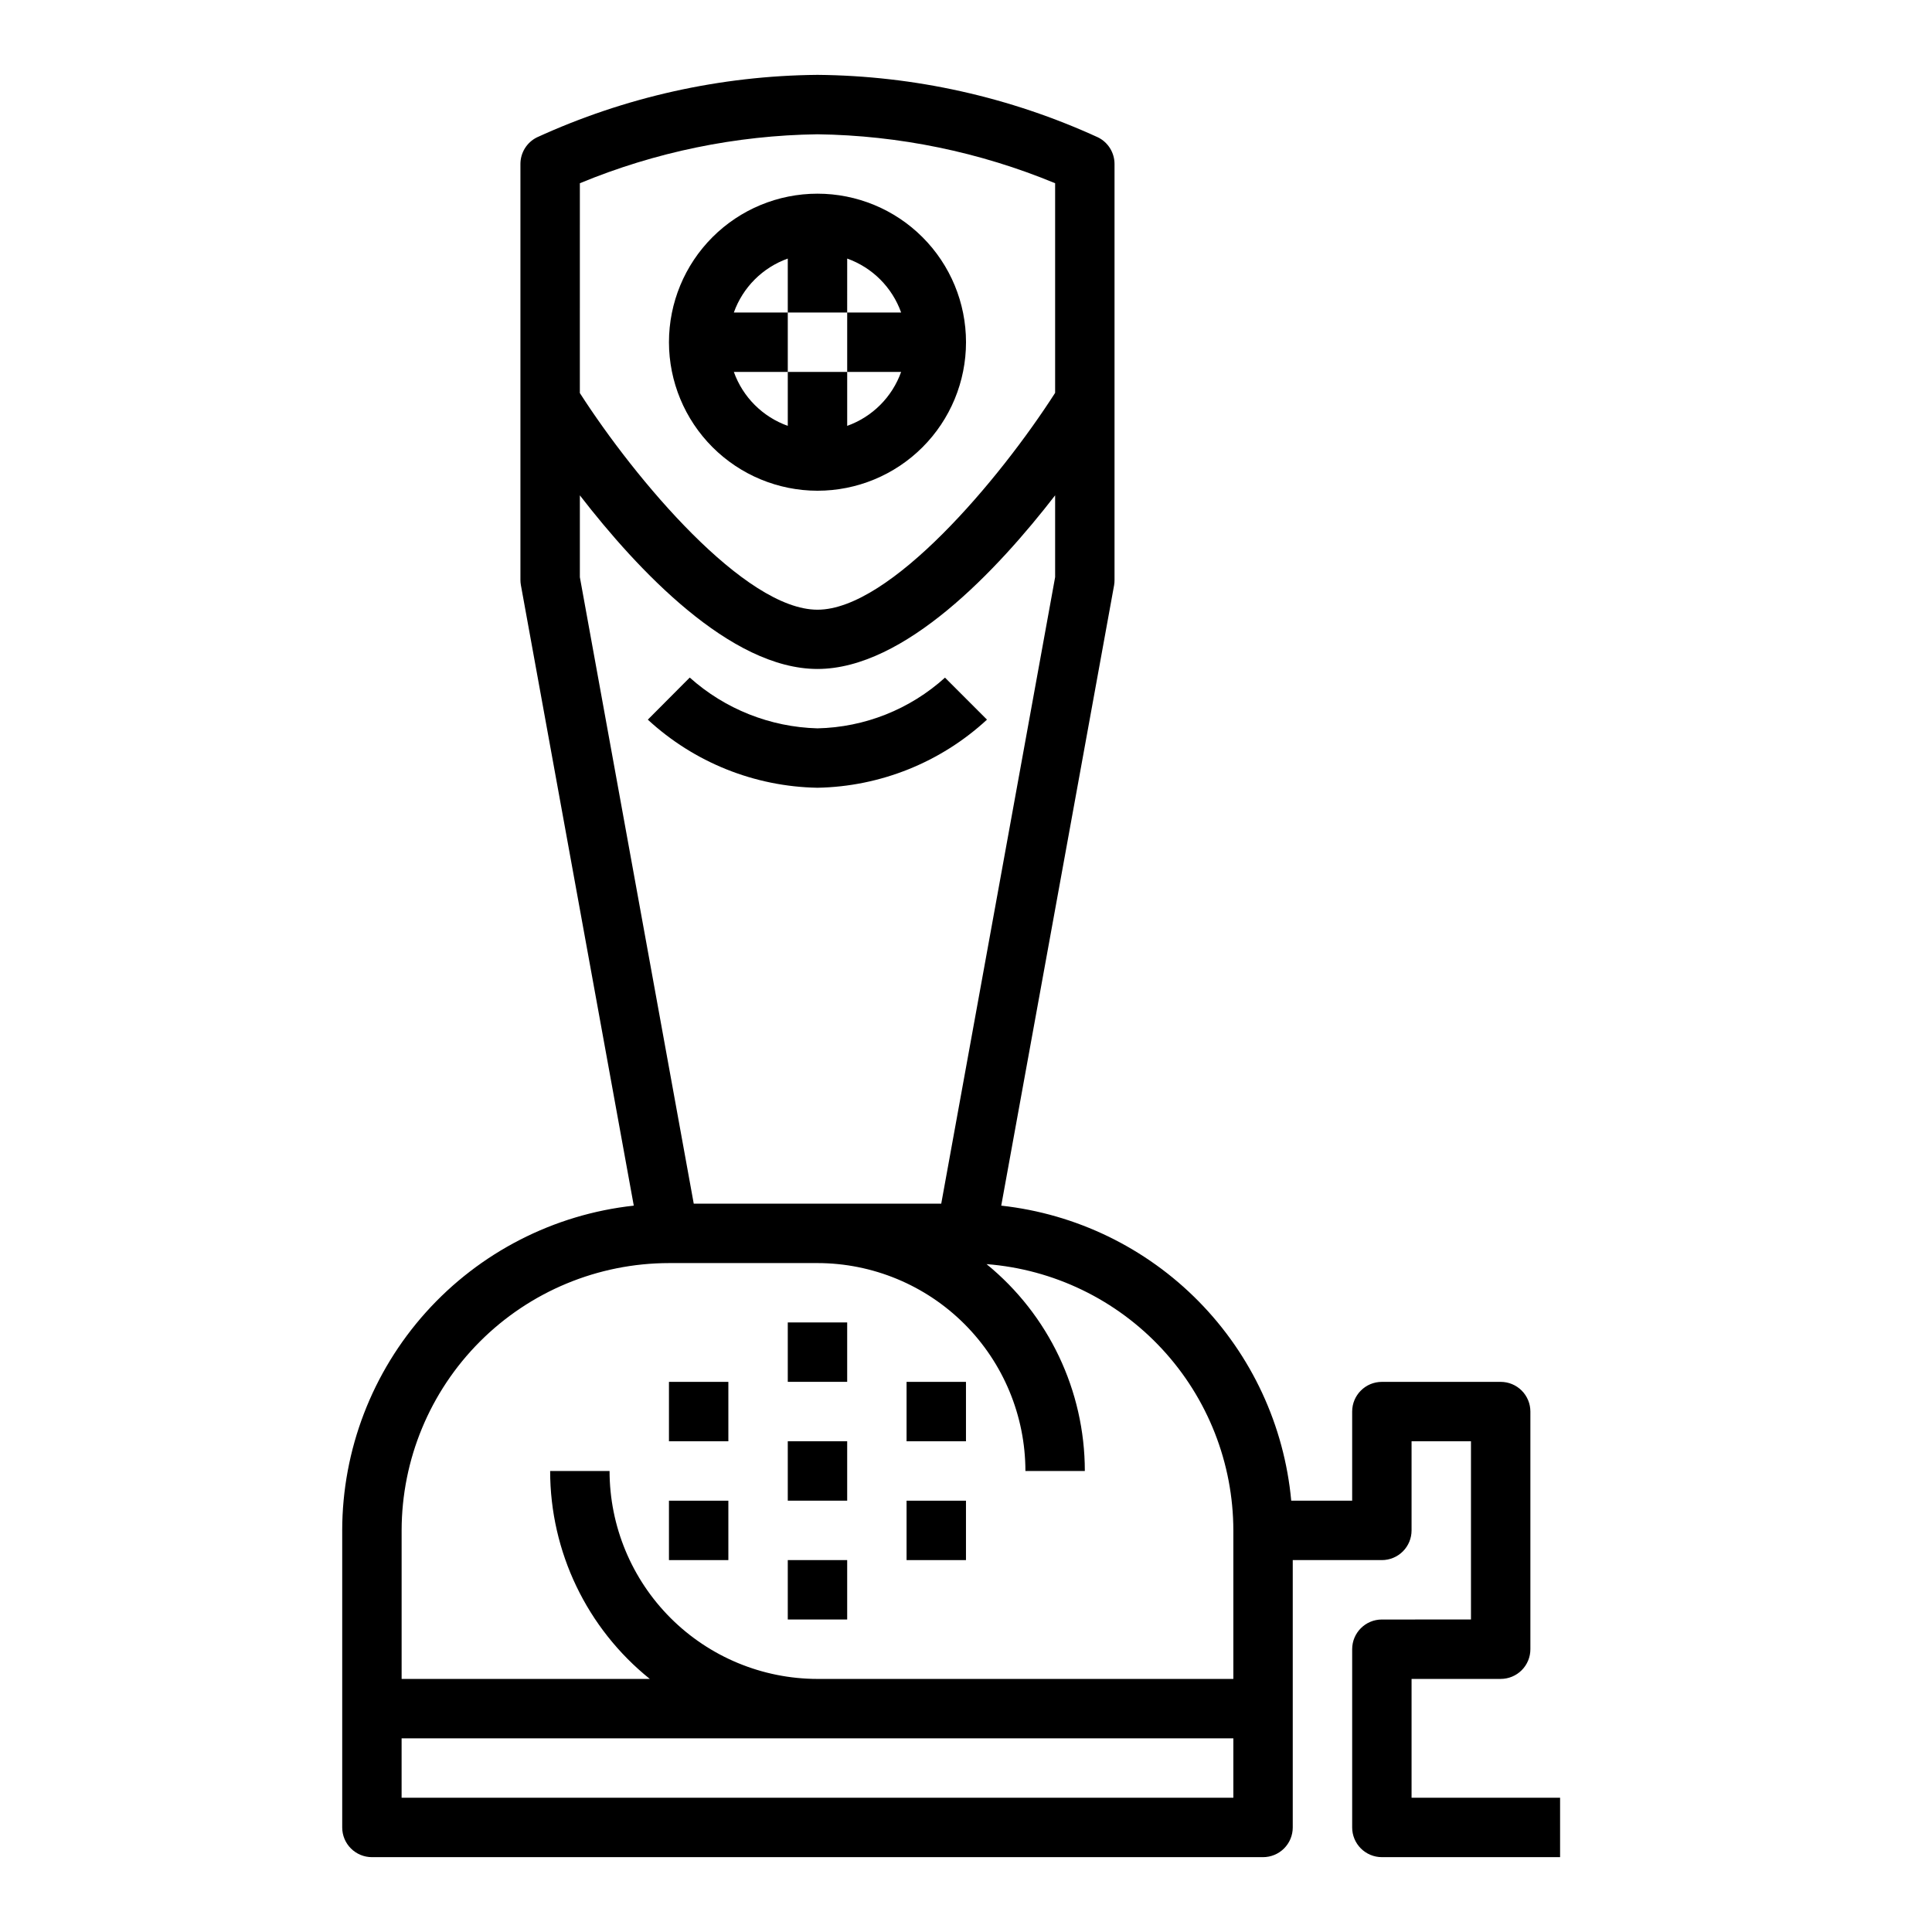
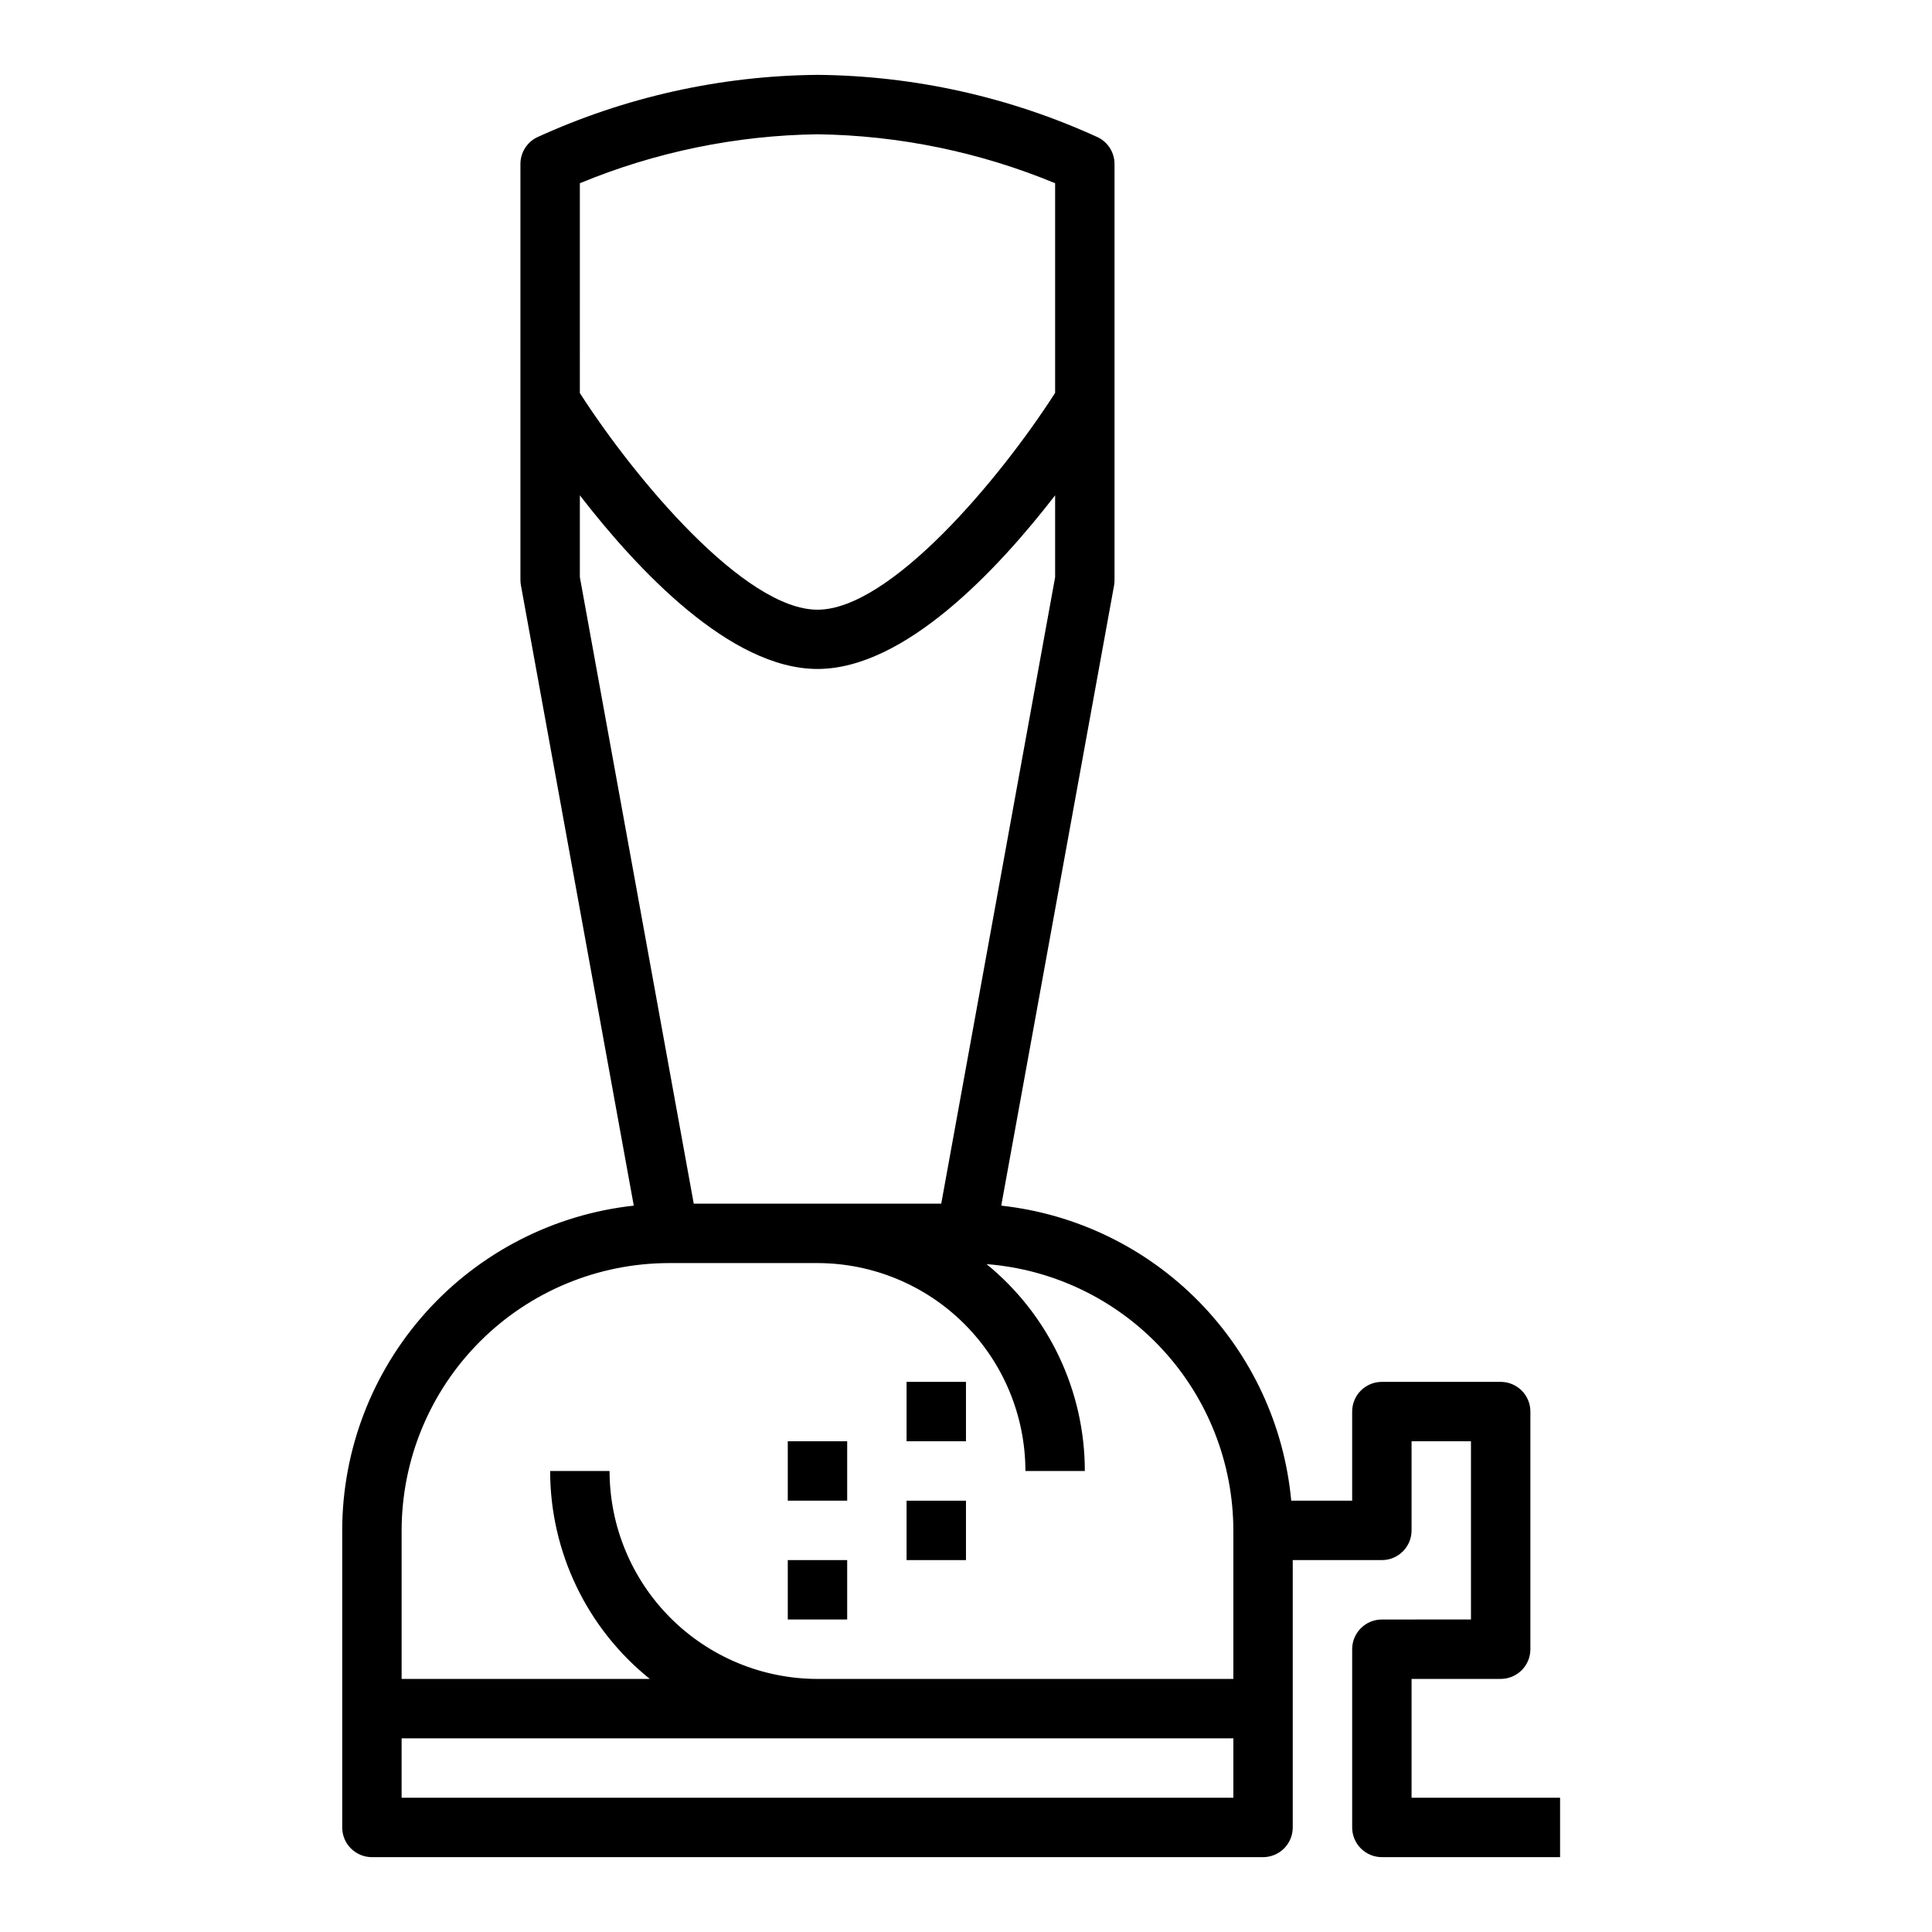
<svg xmlns="http://www.w3.org/2000/svg" fill="#000000" width="800px" height="800px" version="1.1" viewBox="144 144 512 512">
  <g>
    <path d="m234.69 549.57v78.723c0 2.086 0.828 4.09 2.305 5.566 1.477 1.473 3.477 2.305 5.566 2.305h236.16c2.086 0 4.09-0.832 5.566-2.305 1.477-1.477 2.305-3.481 2.305-5.566v-70.852h23.617c2.086 0 4.09-0.828 5.566-2.305 1.477-1.477 2.305-3.477 2.305-5.566v-23.617h15.742v47.23l-23.613 0.004c-4.348 0-7.871 3.523-7.871 7.871v47.234c0 2.086 0.828 4.09 2.305 5.566 1.477 1.473 3.477 2.305 5.566 2.305h47.23v-15.746h-39.359v-31.488h23.617c2.086 0 4.09-0.828 5.566-2.305 1.477-1.477 2.305-3.477 2.305-5.566v-62.977c0-2.086-0.828-4.09-2.305-5.566-1.477-1.477-3.481-2.305-5.566-2.305h-31.488c-4.348 0-7.871 3.523-7.871 7.871v23.617h-16.148c-1.836-19.895-10.492-38.539-24.496-52.789-14.004-14.246-32.5-23.223-52.355-25.402l29.914-164.43v-0.004c0.078-0.465 0.113-0.938 0.109-1.406v-110.21c0-2.984-1.684-5.711-4.356-7.043-23.344-10.703-48.688-16.348-74.367-16.574-25.68 0.227-51.02 5.871-74.367 16.574-2.668 1.332-4.352 4.059-4.352 7.043v110.21c0 0.473 0.039 0.941 0.125 1.406l29.914 164.43v0.004c-21.215 2.316-40.828 12.383-55.086 28.262-14.258 15.879-22.156 36.461-22.184 57.801zm236.16 70.848h-220.42v-15.742h220.42zm-173.18-427.86c19.98-8.273 41.352-12.676 62.973-12.973 21.625 0.297 42.996 4.699 62.977 12.973v55.555c-14.73 22.969-43.73 57.465-62.977 57.465-19.246 0-48.223-34.457-62.977-57.418zm0 104.4v-21.688c15.246 19.727 39.863 46.012 62.973 46.012 23.113 0 47.727-26.285 62.977-46.012v21.688l-30.18 166.02h-65.59zm23.613 181.77h39.359c14.609 0.016 28.617 5.828 38.949 16.156 10.328 10.332 16.141 24.34 16.156 38.949h15.746c-0.004-21.266-9.566-41.398-26.051-54.828 17.781 1.375 34.391 9.406 46.512 22.488 12.125 13.078 18.871 30.25 18.898 48.082v39.359h-110.21c-14.609-0.016-28.613-5.828-38.945-16.156-10.328-10.332-16.141-24.336-16.156-38.945h-15.746c0.008 21.422 9.723 41.684 26.418 55.102h-65.777v-39.359c0.02-18.781 7.492-36.793 20.773-50.074s31.293-20.754 50.074-20.773z" />
-     <path d="m352.77 494.46h15.742v15.742h-15.742z" />
    <path d="m352.77 525.95h15.742v15.742h-15.742z" />
-     <path d="m360.64 274.05c10.441 0 20.453-4.148 27.832-11.527 7.383-7.383 11.531-17.395 11.531-27.832 0-10.441-4.148-20.453-11.531-27.832-7.379-7.383-17.391-11.531-27.832-11.531-10.438 0-20.449 4.148-27.832 11.531-7.379 7.379-11.527 17.391-11.527 27.832 0.012 10.434 4.164 20.438 11.543 27.816 7.379 7.379 17.383 11.531 27.816 11.543zm-7.871-61.527v14.293h15.742l0.004-14.293c6.664 2.379 11.914 7.629 14.293 14.293h-14.293v15.742h14.297l-0.004 0.004c-2.379 6.668-7.629 11.914-14.293 14.297v-14.297h-15.746v14.297c-6.668-2.383-11.914-7.629-14.293-14.297h14.293v-15.746h-14.293c2.379-6.664 7.625-11.914 14.293-14.293z" />
    <path d="m352.77 557.44h15.742v15.742h-15.742z" />
    <path d="m384.25 510.21h15.742v15.742h-15.742z" />
    <path d="m384.25 541.7h15.742v15.742h-15.742z" />
-     <path d="m321.28 510.21h15.742v15.742h-15.742z" />
-     <path d="m321.28 541.7h15.742v15.742h-15.742z" />
-     <path d="m405.56 334.71-11.133-11.133 0.004 0.004c-9.281 8.398-21.281 13.168-33.797 13.438-12.52-0.336-24.516-5.106-33.848-13.461l-11.109 11.156v-0.004c12.266 11.328 28.266 17.754 44.957 18.051 16.684-0.305 32.672-6.731 44.926-18.051z" />
  </g>
</svg>